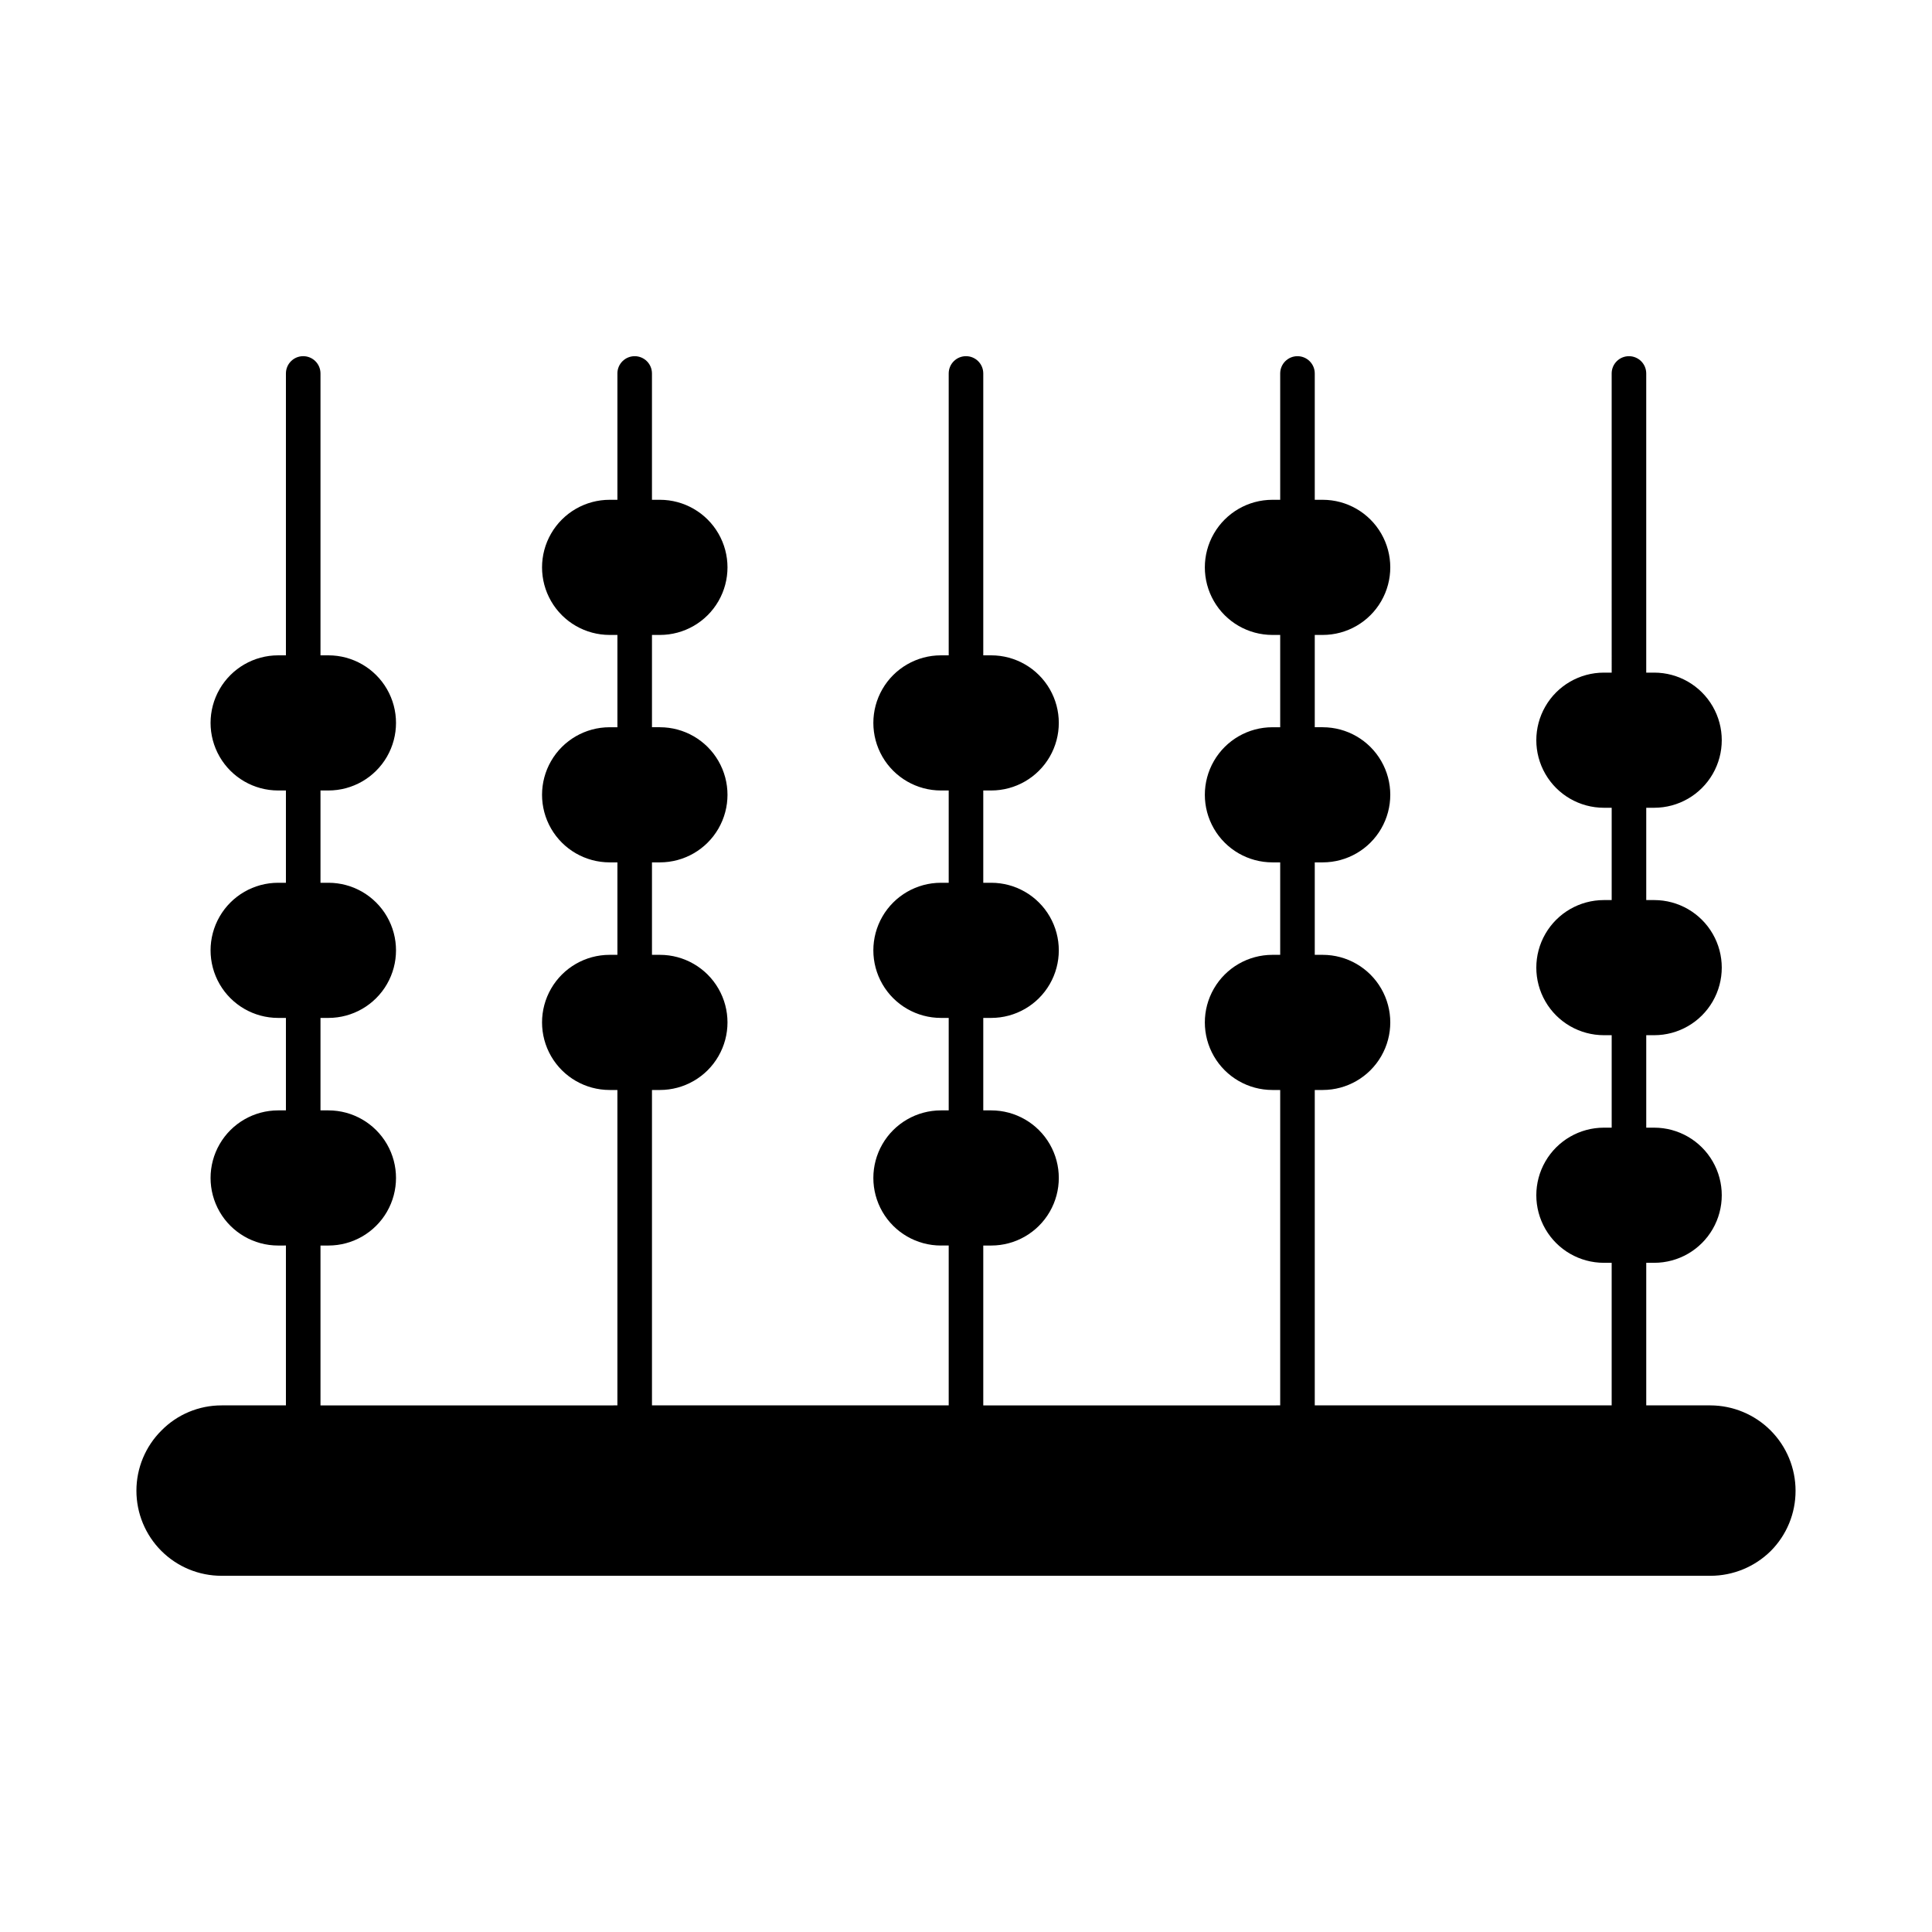
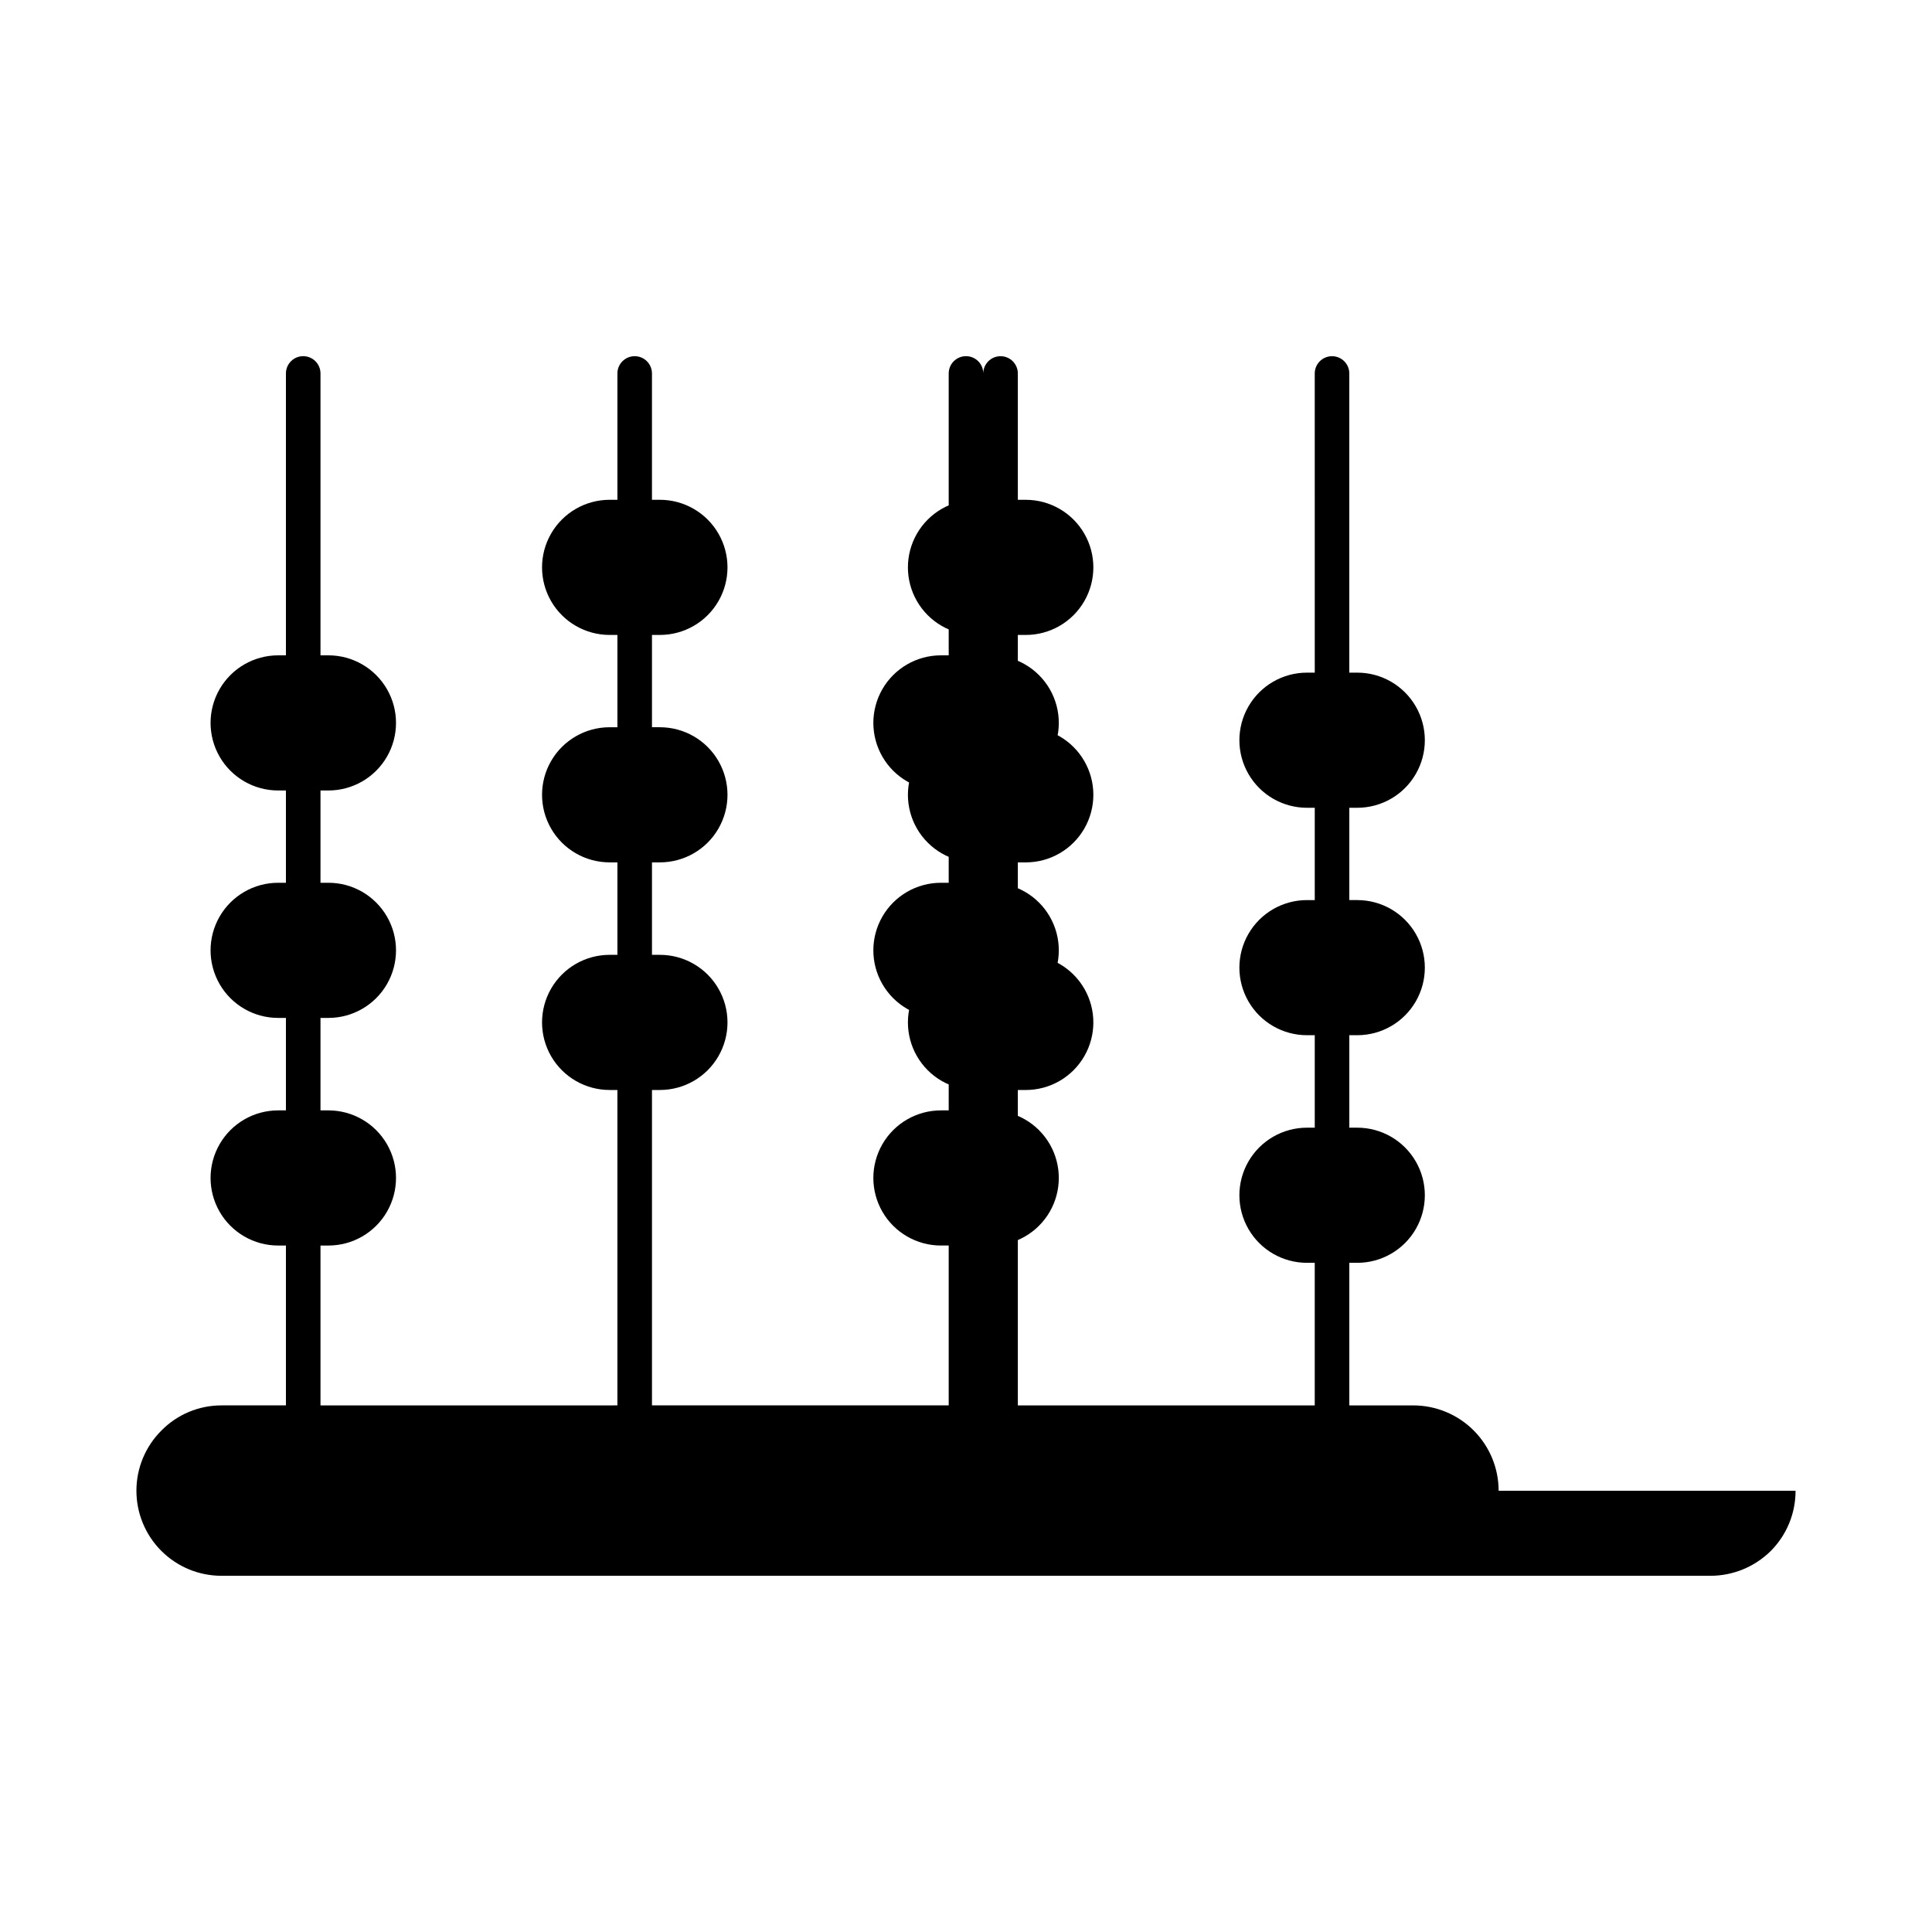
<svg xmlns="http://www.w3.org/2000/svg" fill="#000000" width="800px" height="800px" version="1.1" viewBox="144 144 512 512">
-   <path d="m619.84 539.07c0.016 5.969-2.34 11.703-6.551 15.938-4.254 4.215-9.996 6.586-15.984 6.594h-394.57c-5.988 0.012-11.738-2.359-15.977-6.594-4.234-4.234-6.613-9.98-6.606-15.969 0.004-5.988 2.394-11.73 6.644-15.953 4.203-4.266 9.949-6.66 15.938-6.644h17.039v-42.367l-2.062 0.004c-6.398 0-12.309-3.414-15.508-8.953-3.199-5.543-3.199-12.367 0-17.91 3.199-5.539 9.109-8.953 15.508-8.953h2.062v-24.504h-2.062c-6.398 0-12.309-3.414-15.508-8.953-3.199-5.543-3.199-12.367 0-17.91 3.199-5.539 9.109-8.953 15.508-8.953h2.062v-24.457h-2.062c-6.398 0-12.309-3.414-15.508-8.953-3.199-5.543-3.199-12.367 0-17.91 3.199-5.539 9.109-8.953 15.508-8.953h2.062v-74.703c0-2.527 2.051-4.578 4.578-4.578 2.531 0 4.582 2.051 4.582 4.578v74.703h2.106c6.398 0 12.309 3.414 15.508 8.953 3.199 5.543 3.199 12.367 0 17.91-3.199 5.539-9.109 8.953-15.508 8.953h-2.106v24.457h2.106c6.398 0 12.309 3.414 15.508 8.953 3.199 5.543 3.199 12.367 0 17.91-3.199 5.539-9.109 8.953-15.508 8.953h-2.106v24.504h2.106c6.398 0 12.309 3.414 15.508 8.953 3.199 5.543 3.199 12.367 0 17.91-3.199 5.539-9.109 8.953-15.508 8.953h-2.106v42.367l78.684-0.004v-83.586h-2.062 0.004c-6.398 0-12.312-3.41-15.512-8.953-3.199-5.539-3.199-12.367 0-17.906 3.199-5.543 9.113-8.957 15.512-8.957h2.062v-24.504h-2.062c-6.398 0-12.312-3.41-15.512-8.953-3.199-5.539-3.199-12.367 0-17.906 3.199-5.543 9.113-8.953 15.512-8.953h2.062v-24.457h-2.062v-0.004c-6.398 0-12.312-3.41-15.512-8.953-3.199-5.539-3.199-12.367 0-17.906 3.199-5.543 9.113-8.957 15.512-8.957h2.062v-33.48h-0.004c0-2.527 2.051-4.578 4.582-4.578 2.527 0 4.578 2.051 4.578 4.578v33.48h2.109c6.394 0 12.309 3.414 15.508 8.957 3.199 5.539 3.199 12.367 0 17.906-3.199 5.543-9.113 8.953-15.508 8.953h-2.106v24.457h2.106v0.004c6.394 0 12.309 3.41 15.508 8.953 3.199 5.539 3.199 12.367 0 17.906-3.199 5.543-9.113 8.953-15.508 8.953h-2.106v24.504h2.106c6.394 0 12.309 3.414 15.508 8.957 3.199 5.539 3.199 12.367 0 17.906-3.199 5.543-9.113 8.953-15.508 8.953h-2.106v83.586h78.637v-42.367h-2.062v0.004c-6.394 0-12.309-3.414-15.508-8.953-3.199-5.543-3.199-12.367 0-17.91 3.199-5.539 9.113-8.953 15.508-8.953h2.062v-24.504h-2.062c-6.394 0-12.309-3.414-15.508-8.953-3.199-5.543-3.199-12.367 0-17.91 3.199-5.539 9.113-8.953 15.508-8.953h2.062v-24.457h-2.062c-6.394 0-12.309-3.414-15.508-8.953-3.199-5.543-3.199-12.367 0-17.91 3.199-5.539 9.113-8.953 15.508-8.953h2.062v-74.703c0-2.527 2.051-4.578 4.582-4.578 2.527 0 4.578 2.051 4.578 4.578v74.703h2.106c6.398 0 12.312 3.414 15.512 8.953 3.199 5.543 3.199 12.367 0 17.91-3.199 5.539-9.113 8.953-15.512 8.953h-2.106v24.457h2.106c6.398 0 12.312 3.414 15.512 8.953 3.199 5.543 3.199 12.367 0 17.91-3.199 5.539-9.113 8.953-15.512 8.953h-2.106v24.504h2.106c6.398 0 12.312 3.414 15.512 8.953 3.199 5.543 3.199 12.367 0 17.91-3.199 5.539-9.113 8.953-15.512 8.953h-2.106v42.367l78.688-0.004v-83.586h-2.062c-6.398 0-12.309-3.41-15.508-8.953-3.199-5.539-3.199-12.367 0-17.906 3.199-5.543 9.109-8.957 15.508-8.957h2.062v-24.504h-2.062c-6.398 0-12.309-3.41-15.508-8.953-3.199-5.539-3.199-12.367 0-17.906 3.199-5.543 9.109-8.953 15.508-8.953h2.062v-24.457h-2.062v-0.004c-6.398 0-12.309-3.41-15.508-8.953-3.199-5.539-3.199-12.367 0-17.906 3.199-5.543 9.109-8.957 15.508-8.957h2.062v-33.48c0-2.527 2.051-4.578 4.578-4.578 2.531 0 4.582 2.051 4.582 4.578v33.48h2.106c6.398 0 12.309 3.414 15.508 8.957 3.199 5.539 3.199 12.367 0 17.906-3.199 5.543-9.109 8.953-15.508 8.953h-2.106v24.457h2.106v0.004c6.398 0 12.309 3.41 15.508 8.953 3.199 5.539 3.199 12.367 0 17.906-3.199 5.543-9.109 8.953-15.508 8.953h-2.106v24.504h2.106c6.398 0 12.309 3.414 15.508 8.957 3.199 5.539 3.199 12.367 0 17.906-3.199 5.543-9.109 8.953-15.508 8.953h-2.106v83.586h78.684v-37.785h-2.062 0.004c-6.398 0-12.312-3.41-15.512-8.953-3.199-5.539-3.199-12.367 0-17.906 3.199-5.543 9.113-8.957 15.512-8.957h2.062v-24.504h-2.062c-6.398 0-12.312-3.41-15.512-8.953-3.199-5.539-3.199-12.367 0-17.906 3.199-5.543 9.113-8.953 15.512-8.953h2.062v-24.457h-2.062v-0.004c-6.398 0-12.312-3.41-15.512-8.953-3.199-5.539-3.199-12.367 0-17.906 3.199-5.543 9.113-8.957 15.512-8.957h2.062l-0.004-79.281c0-2.527 2.051-4.578 4.582-4.578 2.527 0 4.578 2.051 4.578 4.578v79.281h2.109c6.398 0 12.309 3.414 15.508 8.957 3.199 5.539 3.199 12.367 0 17.906-3.199 5.543-9.109 8.953-15.508 8.953h-2.106v24.457h2.106v0.004c6.398 0 12.309 3.41 15.508 8.953 3.199 5.539 3.199 12.367 0 17.906-3.199 5.543-9.109 8.953-15.508 8.953h-2.106v24.504h2.106c6.398 0 12.309 3.414 15.508 8.957 3.199 5.539 3.199 12.367 0 17.906-3.199 5.543-9.109 8.953-15.508 8.953h-2.106v37.785h17.039-0.004c5.984 0.027 11.715 2.422 15.941 6.66 4.223 4.242 6.594 9.984 6.594 15.969z" />
+   <path d="m619.84 539.07c0.016 5.969-2.34 11.703-6.551 15.938-4.254 4.215-9.996 6.586-15.984 6.594h-394.57c-5.988 0.012-11.738-2.359-15.977-6.594-4.234-4.234-6.613-9.98-6.606-15.969 0.004-5.988 2.394-11.73 6.644-15.953 4.203-4.266 9.949-6.66 15.938-6.644h17.039v-42.367l-2.062 0.004c-6.398 0-12.309-3.414-15.508-8.953-3.199-5.543-3.199-12.367 0-17.91 3.199-5.539 9.109-8.953 15.508-8.953h2.062v-24.504h-2.062c-6.398 0-12.309-3.414-15.508-8.953-3.199-5.543-3.199-12.367 0-17.91 3.199-5.539 9.109-8.953 15.508-8.953h2.062v-24.457h-2.062c-6.398 0-12.309-3.414-15.508-8.953-3.199-5.543-3.199-12.367 0-17.91 3.199-5.539 9.109-8.953 15.508-8.953h2.062v-74.703c0-2.527 2.051-4.578 4.578-4.578 2.531 0 4.582 2.051 4.582 4.578v74.703h2.106c6.398 0 12.309 3.414 15.508 8.953 3.199 5.543 3.199 12.367 0 17.91-3.199 5.539-9.109 8.953-15.508 8.953h-2.106v24.457h2.106c6.398 0 12.309 3.414 15.508 8.953 3.199 5.543 3.199 12.367 0 17.91-3.199 5.539-9.109 8.953-15.508 8.953h-2.106v24.504h2.106c6.398 0 12.309 3.414 15.508 8.953 3.199 5.543 3.199 12.367 0 17.91-3.199 5.539-9.109 8.953-15.508 8.953h-2.106v42.367l78.684-0.004v-83.586h-2.062 0.004c-6.398 0-12.312-3.41-15.512-8.953-3.199-5.539-3.199-12.367 0-17.906 3.199-5.543 9.113-8.957 15.512-8.957h2.062v-24.504h-2.062c-6.398 0-12.312-3.41-15.512-8.953-3.199-5.539-3.199-12.367 0-17.906 3.199-5.543 9.113-8.953 15.512-8.953h2.062v-24.457h-2.062v-0.004c-6.398 0-12.312-3.41-15.512-8.953-3.199-5.539-3.199-12.367 0-17.906 3.199-5.543 9.113-8.957 15.512-8.957h2.062v-33.48h-0.004c0-2.527 2.051-4.578 4.582-4.578 2.527 0 4.578 2.051 4.578 4.578v33.48h2.109c6.394 0 12.309 3.414 15.508 8.957 3.199 5.539 3.199 12.367 0 17.906-3.199 5.543-9.113 8.953-15.508 8.953h-2.106v24.457h2.106v0.004c6.394 0 12.309 3.41 15.508 8.953 3.199 5.539 3.199 12.367 0 17.906-3.199 5.543-9.113 8.953-15.508 8.953h-2.106v24.504h2.106c6.394 0 12.309 3.414 15.508 8.957 3.199 5.539 3.199 12.367 0 17.906-3.199 5.543-9.113 8.953-15.508 8.953h-2.106v83.586h78.637v-42.367h-2.062v0.004c-6.394 0-12.309-3.414-15.508-8.953-3.199-5.543-3.199-12.367 0-17.91 3.199-5.539 9.113-8.953 15.508-8.953h2.062v-24.504h-2.062c-6.394 0-12.309-3.414-15.508-8.953-3.199-5.543-3.199-12.367 0-17.91 3.199-5.539 9.113-8.953 15.508-8.953h2.062v-24.457h-2.062c-6.394 0-12.309-3.414-15.508-8.953-3.199-5.543-3.199-12.367 0-17.91 3.199-5.539 9.113-8.953 15.508-8.953h2.062v-74.703c0-2.527 2.051-4.578 4.582-4.578 2.527 0 4.578 2.051 4.578 4.578v74.703h2.106c6.398 0 12.312 3.414 15.512 8.953 3.199 5.543 3.199 12.367 0 17.91-3.199 5.539-9.113 8.953-15.512 8.953h-2.106v24.457h2.106c6.398 0 12.312 3.414 15.512 8.953 3.199 5.543 3.199 12.367 0 17.91-3.199 5.539-9.113 8.953-15.512 8.953h-2.106v24.504h2.106c6.398 0 12.312 3.414 15.512 8.953 3.199 5.543 3.199 12.367 0 17.91-3.199 5.539-9.113 8.953-15.512 8.953h-2.106v42.367v-83.586h-2.062c-6.398 0-12.309-3.41-15.508-8.953-3.199-5.539-3.199-12.367 0-17.906 3.199-5.543 9.109-8.957 15.508-8.957h2.062v-24.504h-2.062c-6.398 0-12.309-3.41-15.508-8.953-3.199-5.539-3.199-12.367 0-17.906 3.199-5.543 9.109-8.953 15.508-8.953h2.062v-24.457h-2.062v-0.004c-6.398 0-12.309-3.41-15.508-8.953-3.199-5.539-3.199-12.367 0-17.906 3.199-5.543 9.109-8.957 15.508-8.957h2.062v-33.48c0-2.527 2.051-4.578 4.578-4.578 2.531 0 4.582 2.051 4.582 4.578v33.48h2.106c6.398 0 12.309 3.414 15.508 8.957 3.199 5.539 3.199 12.367 0 17.906-3.199 5.543-9.109 8.953-15.508 8.953h-2.106v24.457h2.106v0.004c6.398 0 12.309 3.41 15.508 8.953 3.199 5.539 3.199 12.367 0 17.906-3.199 5.543-9.109 8.953-15.508 8.953h-2.106v24.504h2.106c6.398 0 12.309 3.414 15.508 8.957 3.199 5.539 3.199 12.367 0 17.906-3.199 5.543-9.109 8.953-15.508 8.953h-2.106v83.586h78.684v-37.785h-2.062 0.004c-6.398 0-12.312-3.41-15.512-8.953-3.199-5.539-3.199-12.367 0-17.906 3.199-5.543 9.113-8.957 15.512-8.957h2.062v-24.504h-2.062c-6.398 0-12.312-3.41-15.512-8.953-3.199-5.539-3.199-12.367 0-17.906 3.199-5.543 9.113-8.953 15.512-8.953h2.062v-24.457h-2.062v-0.004c-6.398 0-12.312-3.41-15.512-8.953-3.199-5.539-3.199-12.367 0-17.906 3.199-5.543 9.113-8.957 15.512-8.957h2.062l-0.004-79.281c0-2.527 2.051-4.578 4.582-4.578 2.527 0 4.578 2.051 4.578 4.578v79.281h2.109c6.398 0 12.309 3.414 15.508 8.957 3.199 5.539 3.199 12.367 0 17.906-3.199 5.543-9.109 8.953-15.508 8.953h-2.106v24.457h2.106v0.004c6.398 0 12.309 3.41 15.508 8.953 3.199 5.539 3.199 12.367 0 17.906-3.199 5.543-9.109 8.953-15.508 8.953h-2.106v24.504h2.106c6.398 0 12.309 3.414 15.508 8.957 3.199 5.539 3.199 12.367 0 17.906-3.199 5.543-9.109 8.953-15.508 8.953h-2.106v37.785h17.039-0.004c5.984 0.027 11.715 2.422 15.941 6.66 4.223 4.242 6.594 9.984 6.594 15.969z" />
</svg>